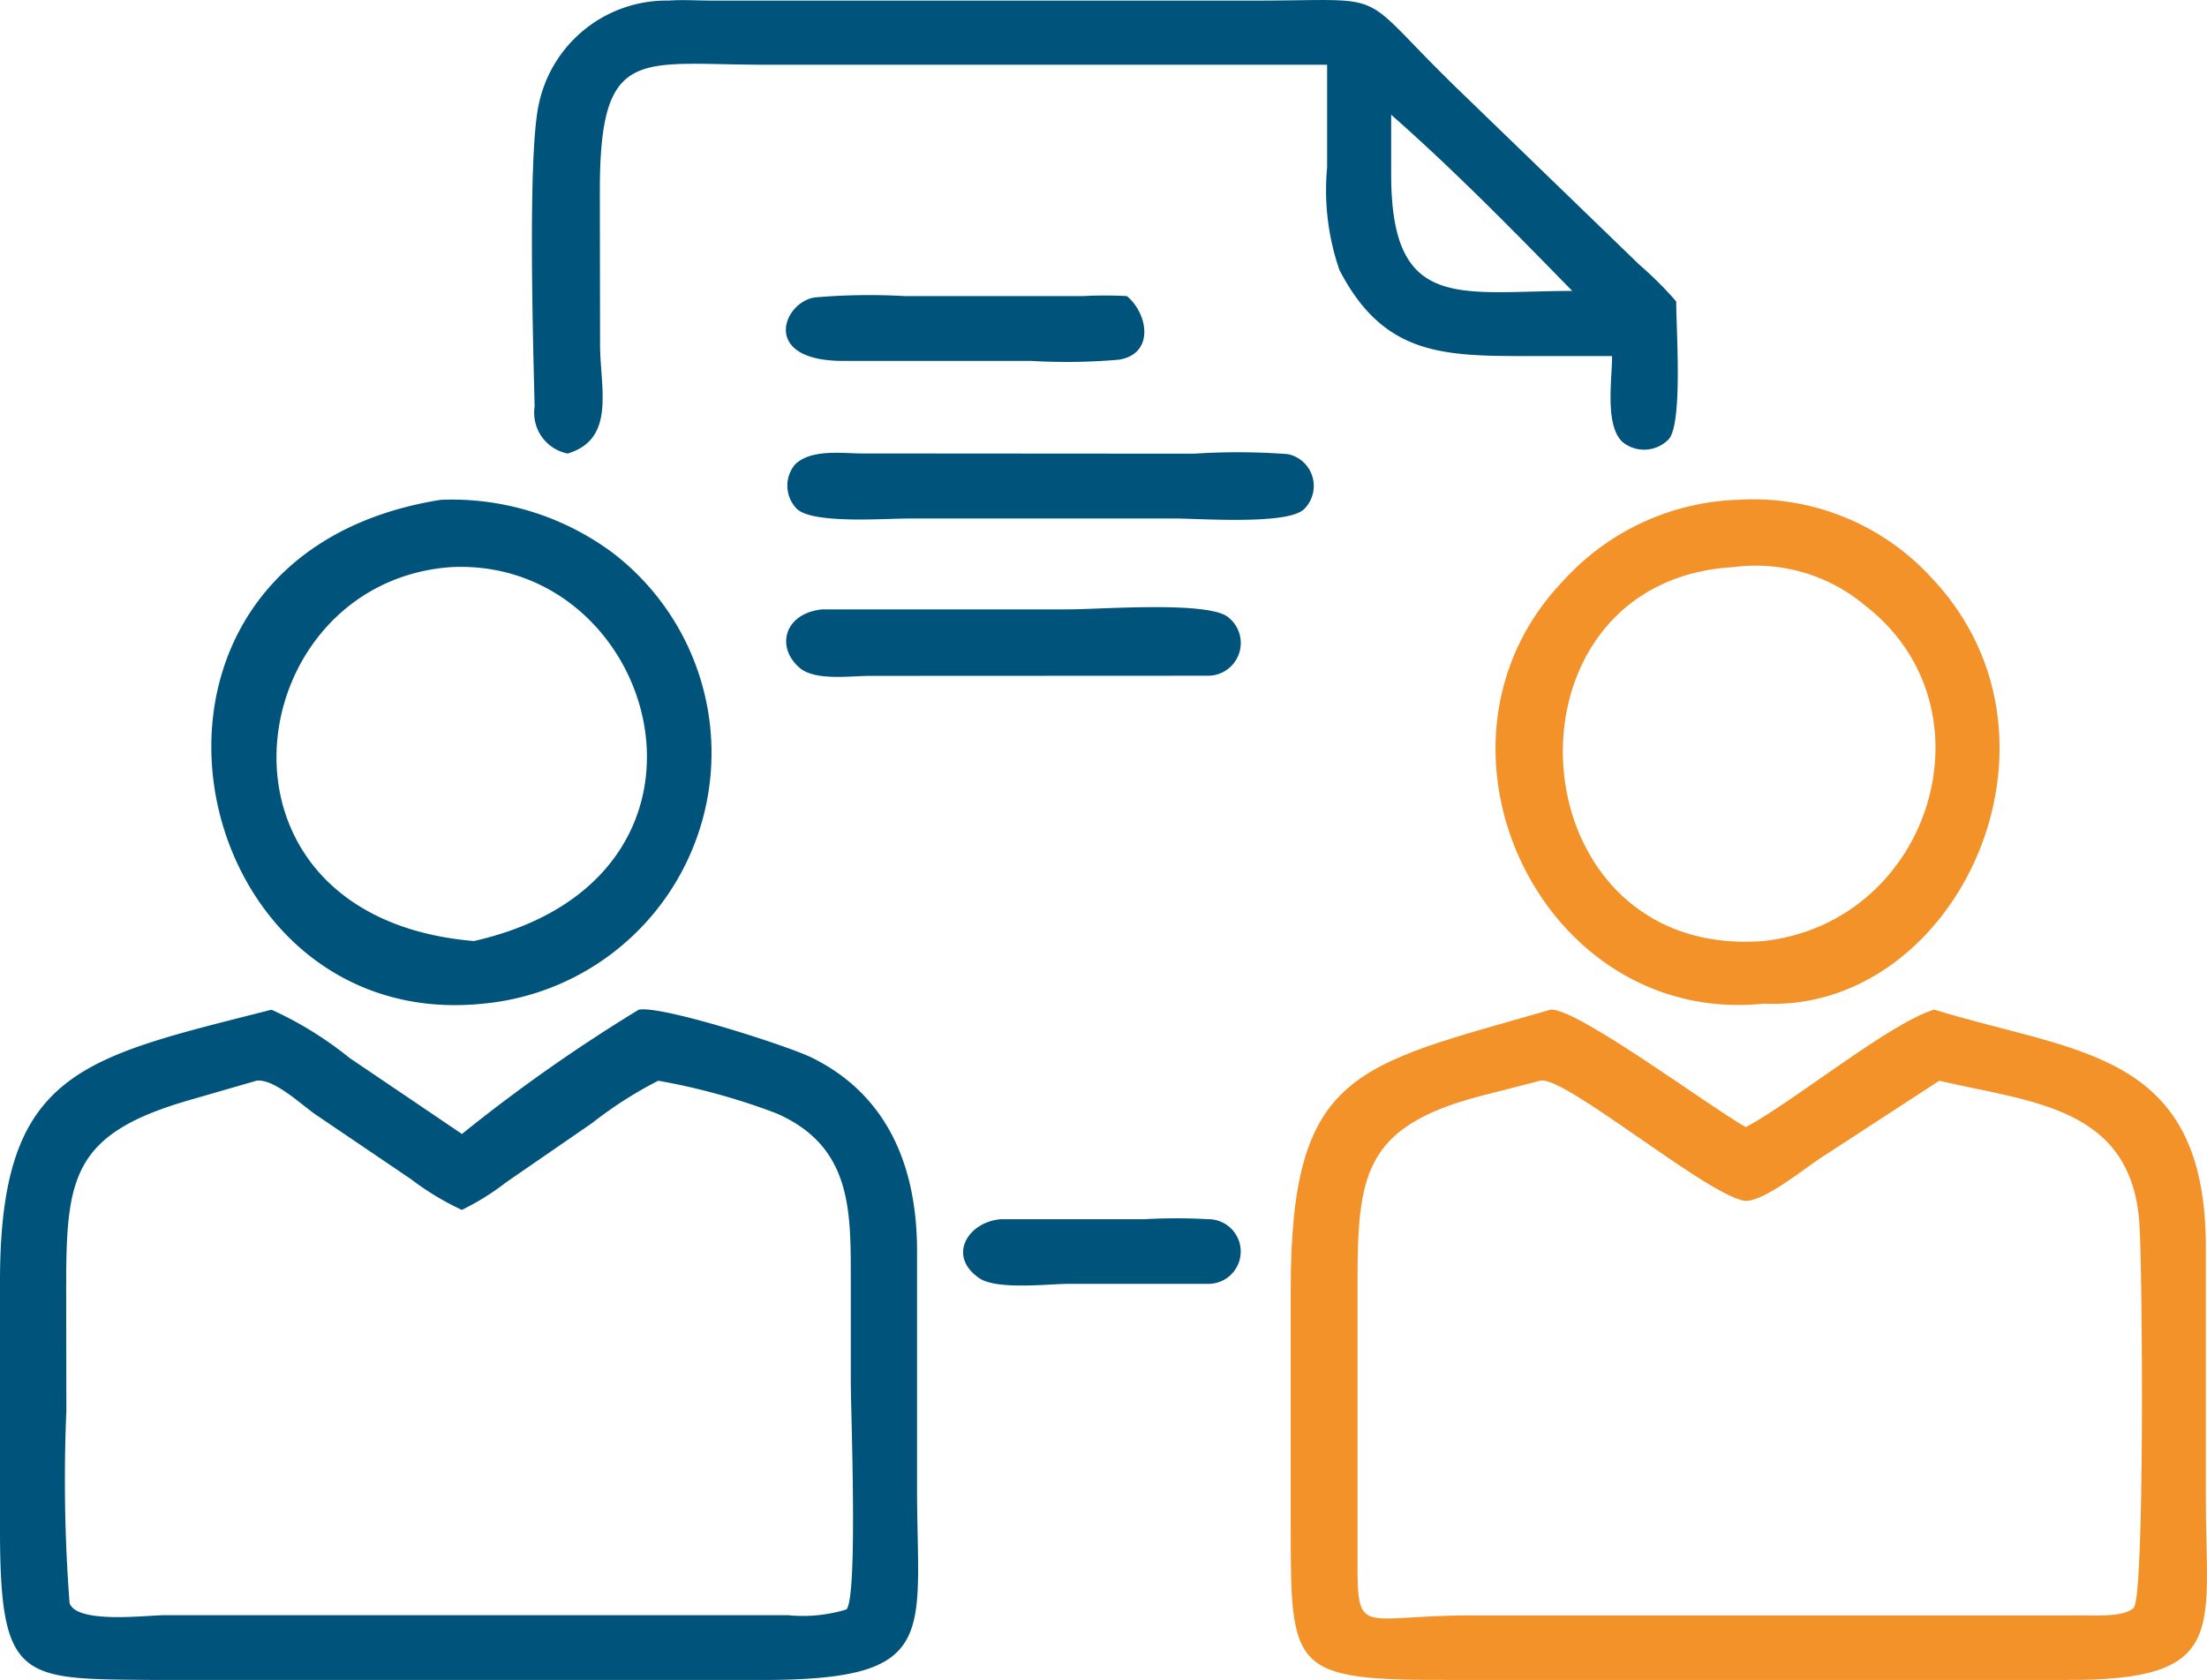
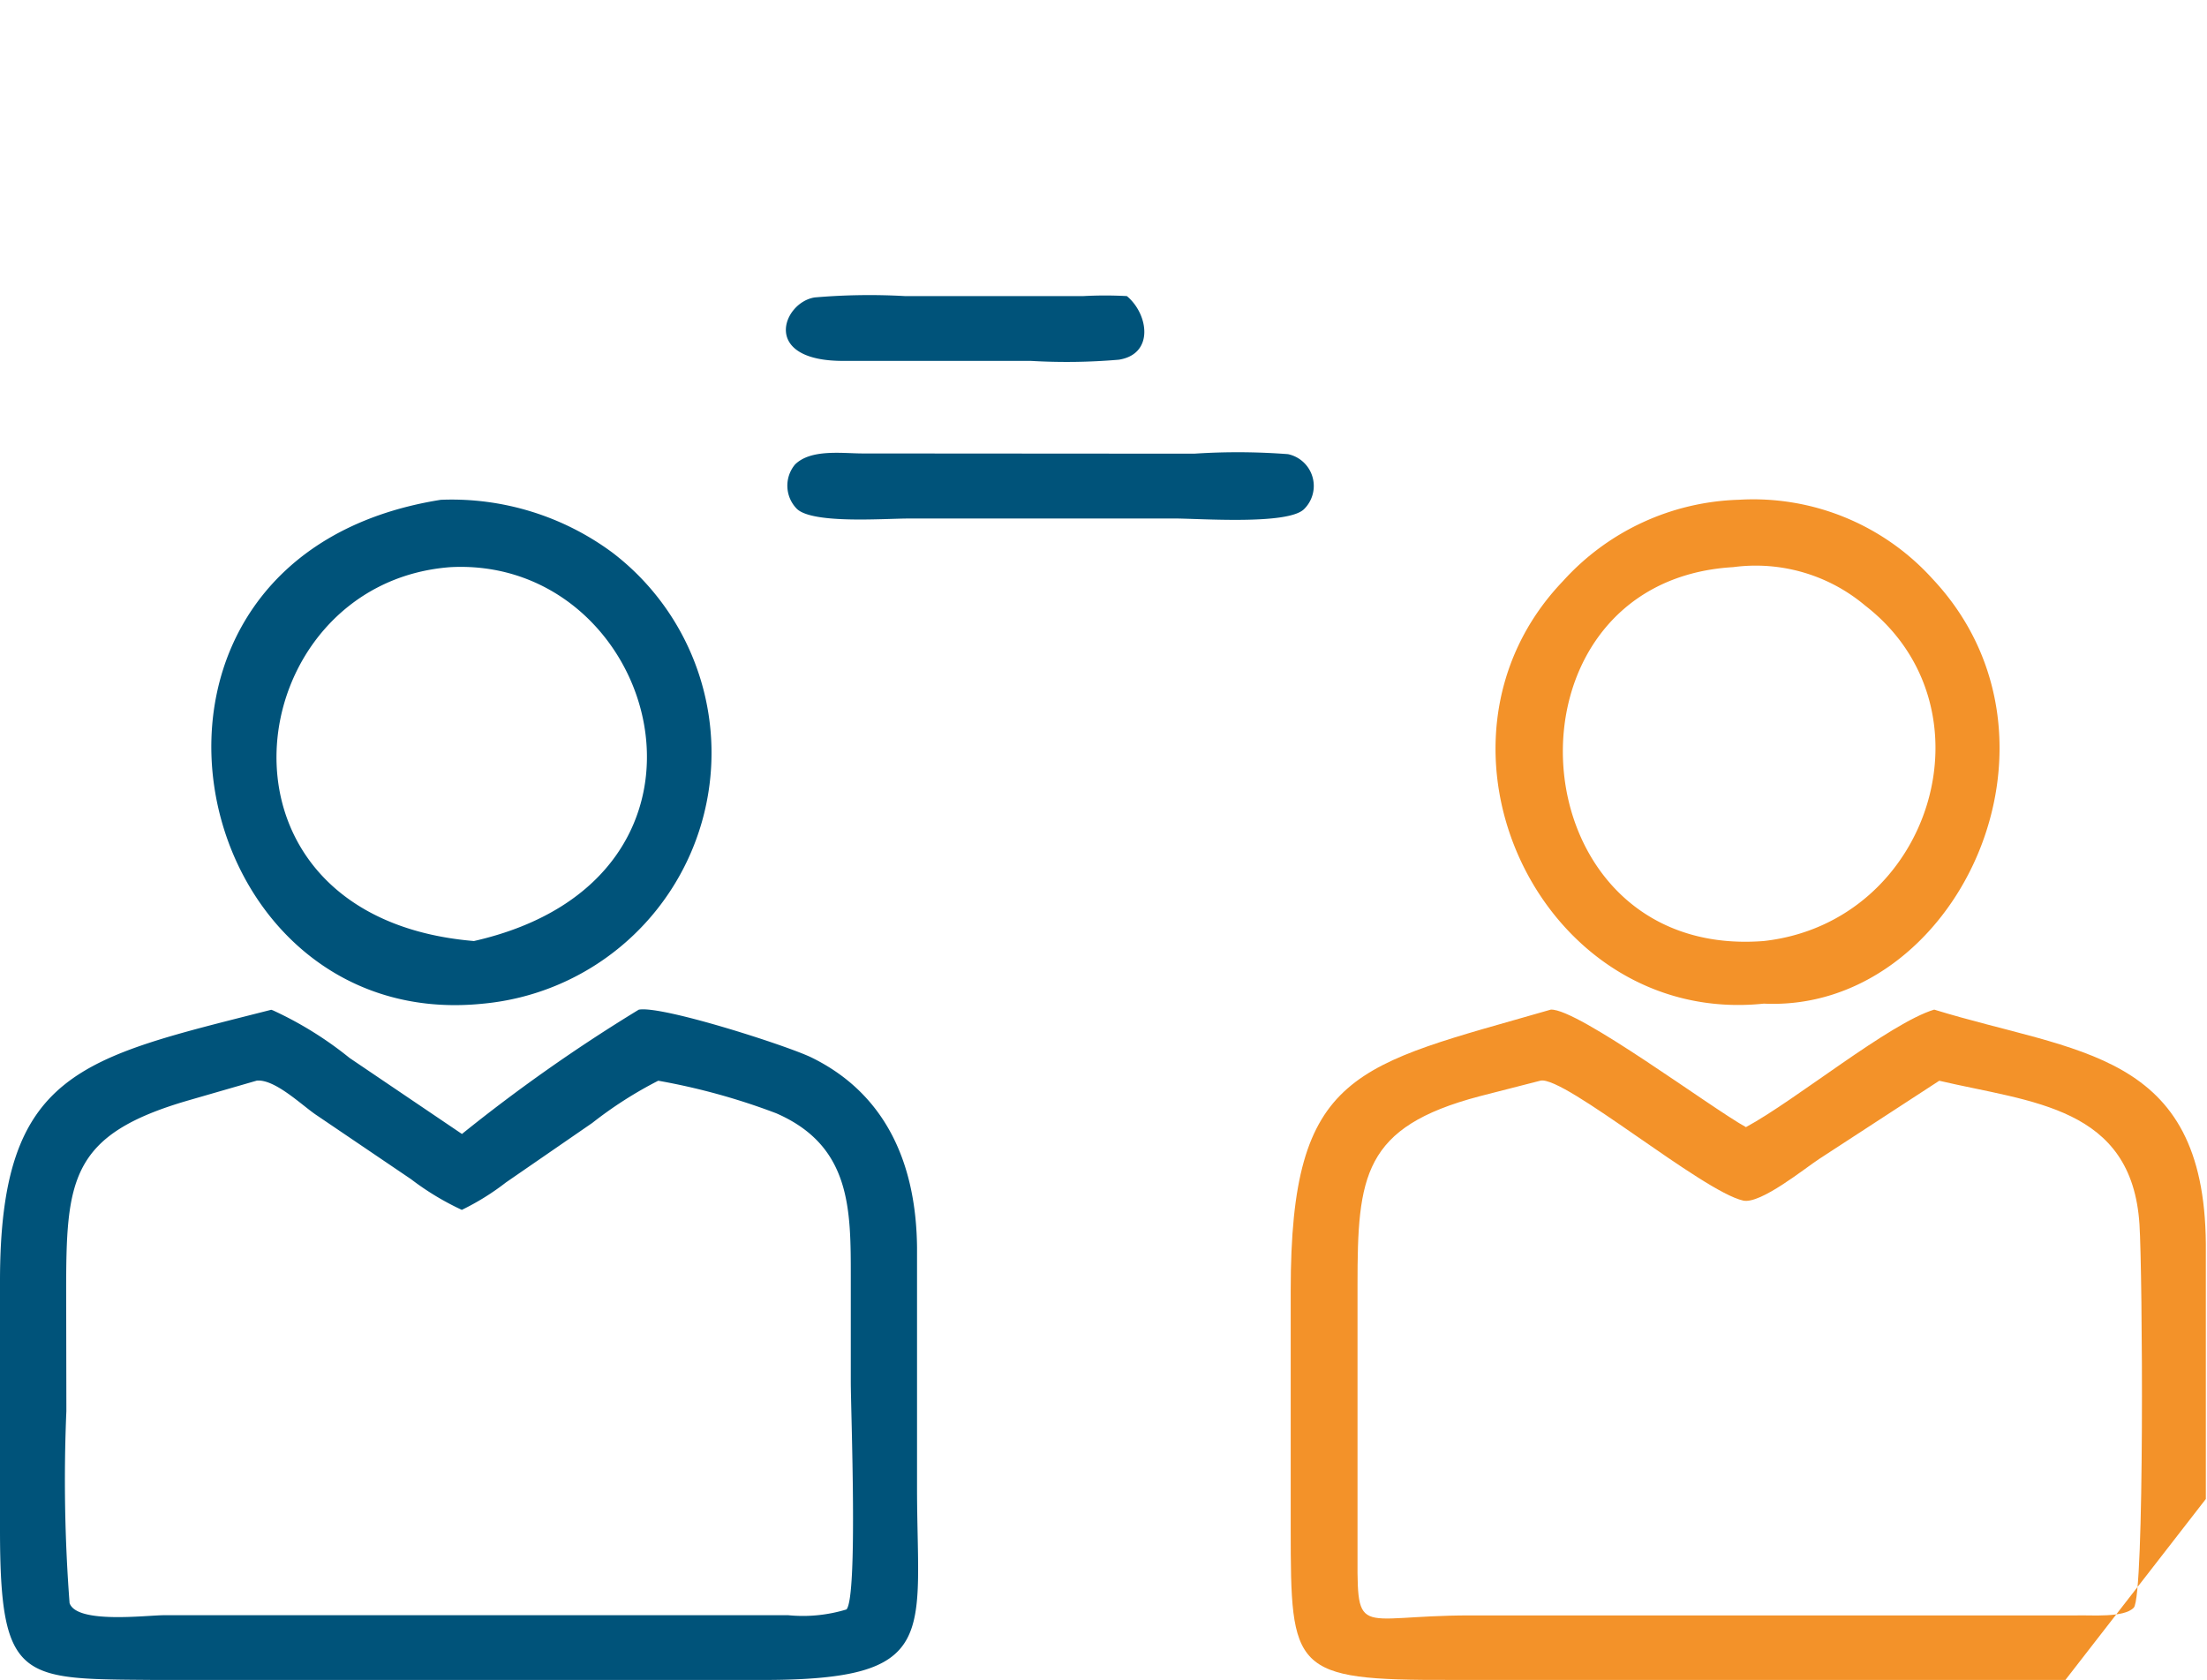
<svg xmlns="http://www.w3.org/2000/svg" width="69.002" height="52.524" viewBox="0 0 69.002 52.524">
  <g id="ic-voltura-hover" transform="translate(-150.199 -236.233)">
-     <path id="Path_2959" data-name="Path 2959" d="M325.752,250.413a1.3,1.3,0,0,1-1.032-1.469c-.047-1.945-.221-7.84.129-9.445a4.082,4.082,0,0,1,4.058-3.248c.442-.031.9,0,1.345,0h17.134c4.213-.006,2.959-.381,6.15,2.721l5.72,5.534a11.367,11.367,0,0,1,1.157,1.153c-.008.781.213,3.776-.23,4.3a1.067,1.067,0,0,1-1.46.084c-.547-.535-.315-1.947-.317-2.678l-2.807,0c-2.58,0-4.372-.092-5.717-2.692a7.643,7.643,0,0,1-.385-3.2l0-3.216-17.619,0c-3.916-.005-5.121-.62-5.119,3.961l.007,4.809C326.774,248.378,327.26,249.961,325.752,250.413ZM351.5,239.82l0,1.861c0,4.315,2.121,3.654,5.661,3.647C355.332,243.456,353.467,241.551,351.5,239.82Z" transform="translate(-157.806)" fill="#00537a" />
    <path id="Path_2960" data-name="Path 2960" d="M409.775,335.056c-2.686.036-1.96-1.836-.96-1.984a19.949,19.949,0,0,1,2.821-.042l5.574,0a12.5,12.5,0,0,1,1.363,0c.676.563.862,1.814-.252,1.989a19.07,19.07,0,0,1-2.737.038Z" transform="translate(-233.142 -87.54)" fill="#00537a" />
    <path id="Path_2961" data-name="Path 2961" d="M412.144,386.5c-.763,0-3,.175-3.5-.3a1.032,1.032,0,0,1-.06-1.388c.494-.49,1.474-.348,2.1-.346l10.379.007a20.65,20.65,0,0,1,2.935.015,1.016,1.016,0,0,1,.5,1.72c-.509.5-3.262.291-4.08.291Z" transform="translate(-233.529 -134.056)" fill="#00537a" />
    <path id="Path_2962" data-name="Path 2962" d="M649.015,415.42c-6.97.727-11.154-8.123-6.277-13.214a7.708,7.708,0,0,1,5.492-2.539,7.555,7.555,0,0,1,6.054,2.468C659.05,407.2,655.022,415.7,649.015,415.42Zm-.957-13.647c-7.578.443-6.884,12.238.891,11.694l.067-.005c5.233-.588,7.305-7.286,3.168-10.486A5.312,5.312,0,0,0,648.058,401.773Z" transform="translate(-443.669 -147.809)" fill="#f39229" />
    <path id="Path_2963" data-name="Path 2963" d="M228.007,415.879c-9.492.979-12.5-13.978-1.32-15.753a8.444,8.444,0,0,1,5.363,1.65A7.875,7.875,0,0,1,228.007,415.879Zm-1.024-13.647c-6.64.5-8.09,10.947.739,11.689C236.4,411.954,233.5,401.885,226.983,402.232Z" transform="translate(-62.705 -148.267)" fill="#00537a" />
-     <path id="Path_2964" data-name="Path 2964" d="M421.234,437.471l-10.607.005c-.589,0-1.693.164-2.179-.25-.762-.65-.478-1.713.712-1.83h7.706c.975,0,4.171-.253,4.925.207A1.023,1.023,0,0,1,421.234,437.471Z" transform="translate(-233.246 -180.112)" fill="#00537a" />
    <path id="Path_2965" data-name="Path 2965" d="M164.642,571.111a51.584,51.584,0,0,1,5.528-3.886c.72-.138,4.656,1.131,5.4,1.495,2.364,1.158,3.274,3.375,3.3,5.936l0,7.579c.007,4.561.728,5.945-4.819,5.946H155.066c-4.184-.037-4.863.105-4.867-4.672v-7.8c0-6.578,2.547-6.969,8.48-8.481l.05.017a11.292,11.292,0,0,1,2.4,1.49Zm-6.414-1.668-2.135.617c-3.708,1.074-3.829,2.477-3.825,6.028l.006,3.688a50.821,50.821,0,0,0,.1,6c.218.66,2.406.382,2.945.381h19.527a4.666,4.666,0,0,0,1.819-.181c.36-.418.134-6.21.134-7.116V575.6c0-2.135.013-4.112-2.326-5.134a20.4,20.4,0,0,0-3.694-1.02,12.664,12.664,0,0,0-2.061,1.319l-2.7,1.861a7.789,7.789,0,0,1-1.38.858,8.541,8.541,0,0,1-1.59-.961l-2.988-2.024C159.617,570.193,158.787,569.392,158.228,569.443Z" transform="translate(0 -299.425)" fill="#00537a" />
-     <path id="Path_2966" data-name="Path 2966" d="M597.683,588.276l-19.242,0c-4.939.013-4.976-.283-4.979-4.712V576.1c0-6.9,2.024-7.016,8.133-8.781.842-.039,5.024,3.083,6.1,3.674,1.554-.839,4.485-3.249,5.886-3.674,4.448,1.372,8.444,1.269,8.493,7.325l0,7.975C602.074,586.737,602.8,588.308,597.683,588.276Zm-16.408-18.737-1.911.49c-3.644.961-3.814,2.493-3.813,5.9v8.008c0,3.141-.162,2.324,3.515,2.322H598.04c.443-.014,1.479.081,1.781-.243.342-.366.273-10.512.178-11.981-.236-3.692-3.377-3.816-6.26-4.492l-3.75,2.442c-.447.291-1.837,1.423-2.378,1.305C586.339,573.01,582.028,569.392,581.275,569.539Z" transform="translate(-382.909 -299.521)" fill="#f39229" />
-     <path id="Path_2967" data-name="Path 2967" d="M473.715,637.834l-4.365,0c-.656,0-2.256.2-2.811-.18-1.011-.694-.347-1.762.683-1.841l4.493,0a17.474,17.474,0,0,1,1.981,0A1.006,1.006,0,0,1,473.715,637.834Z" transform="translate(-285.726 -361.462)" fill="#00537a" />
+     <path id="Path_2966" data-name="Path 2966" d="M597.683,588.276l-19.242,0c-4.939.013-4.976-.283-4.979-4.712V576.1c0-6.9,2.024-7.016,8.133-8.781.842-.039,5.024,3.083,6.1,3.674,1.554-.839,4.485-3.249,5.886-3.674,4.448,1.372,8.444,1.269,8.493,7.325l0,7.975Zm-16.408-18.737-1.911.49c-3.644.961-3.814,2.493-3.813,5.9v8.008c0,3.141-.162,2.324,3.515,2.322H598.04c.443-.014,1.479.081,1.781-.243.342-.366.273-10.512.178-11.981-.236-3.692-3.377-3.816-6.26-4.492l-3.75,2.442c-.447.291-1.837,1.423-2.378,1.305C586.339,573.01,582.028,569.392,581.275,569.539Z" transform="translate(-382.909 -299.521)" fill="#f39229" />
  </g>
</svg>